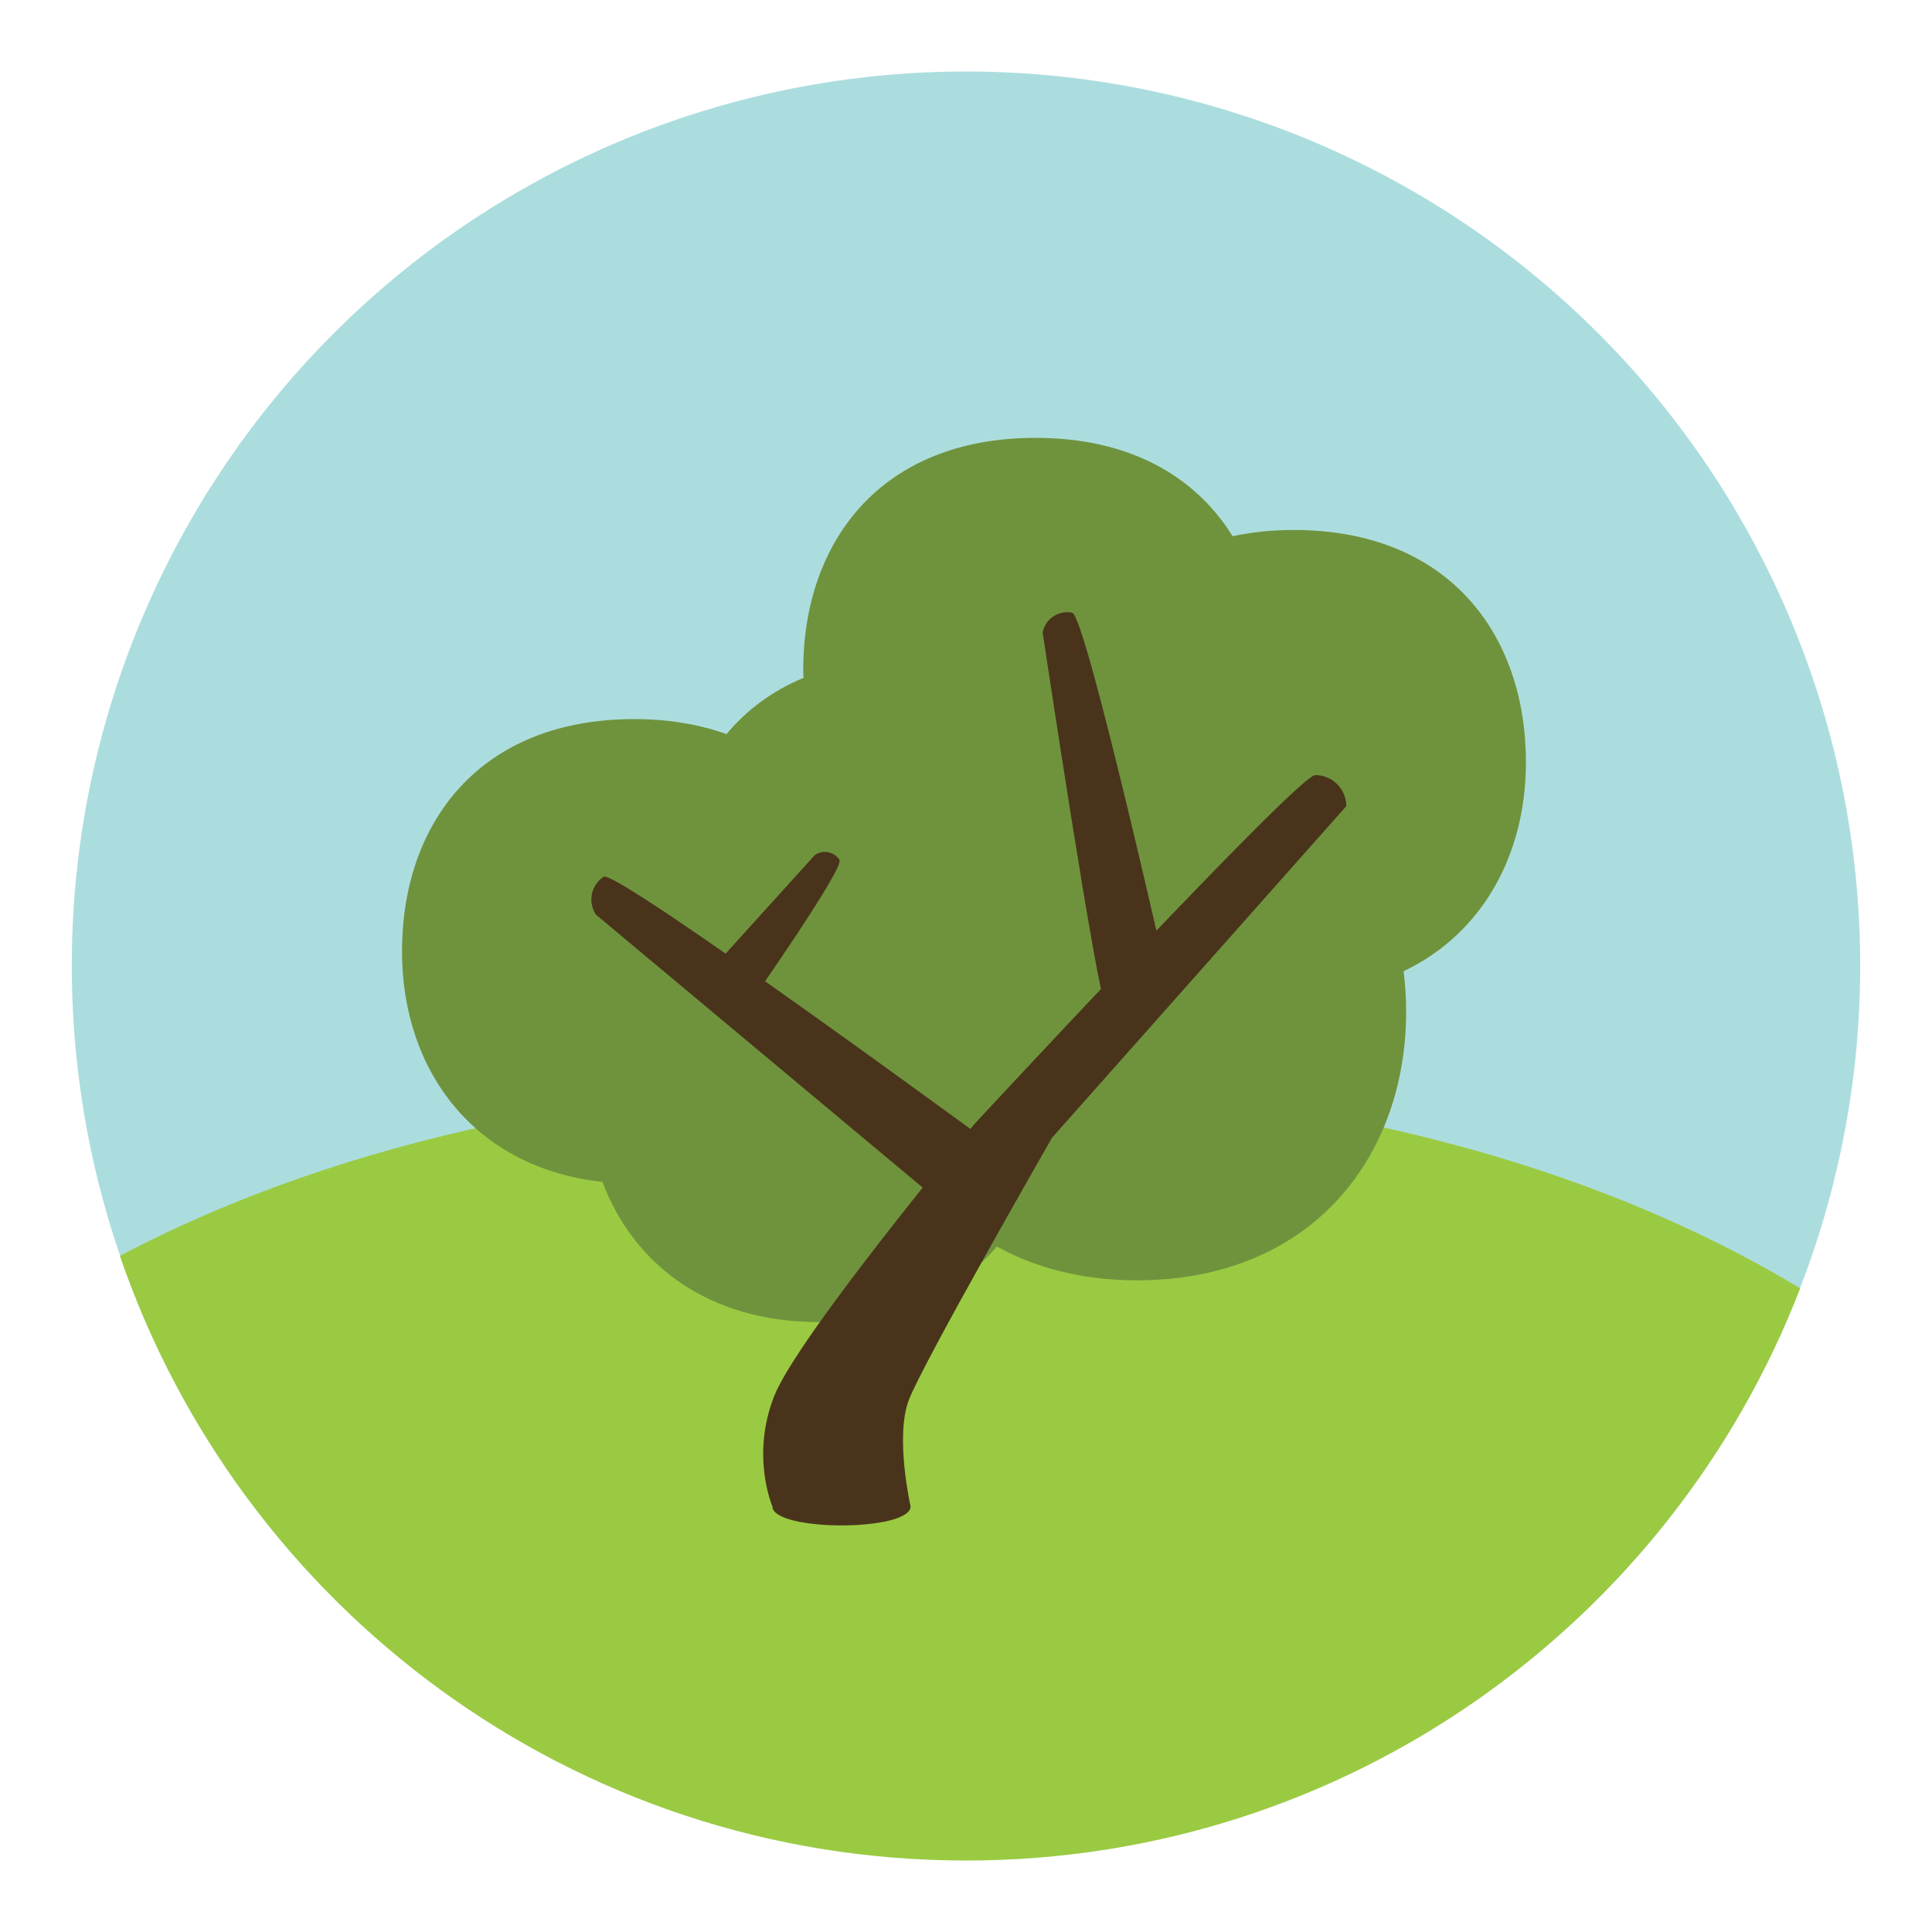
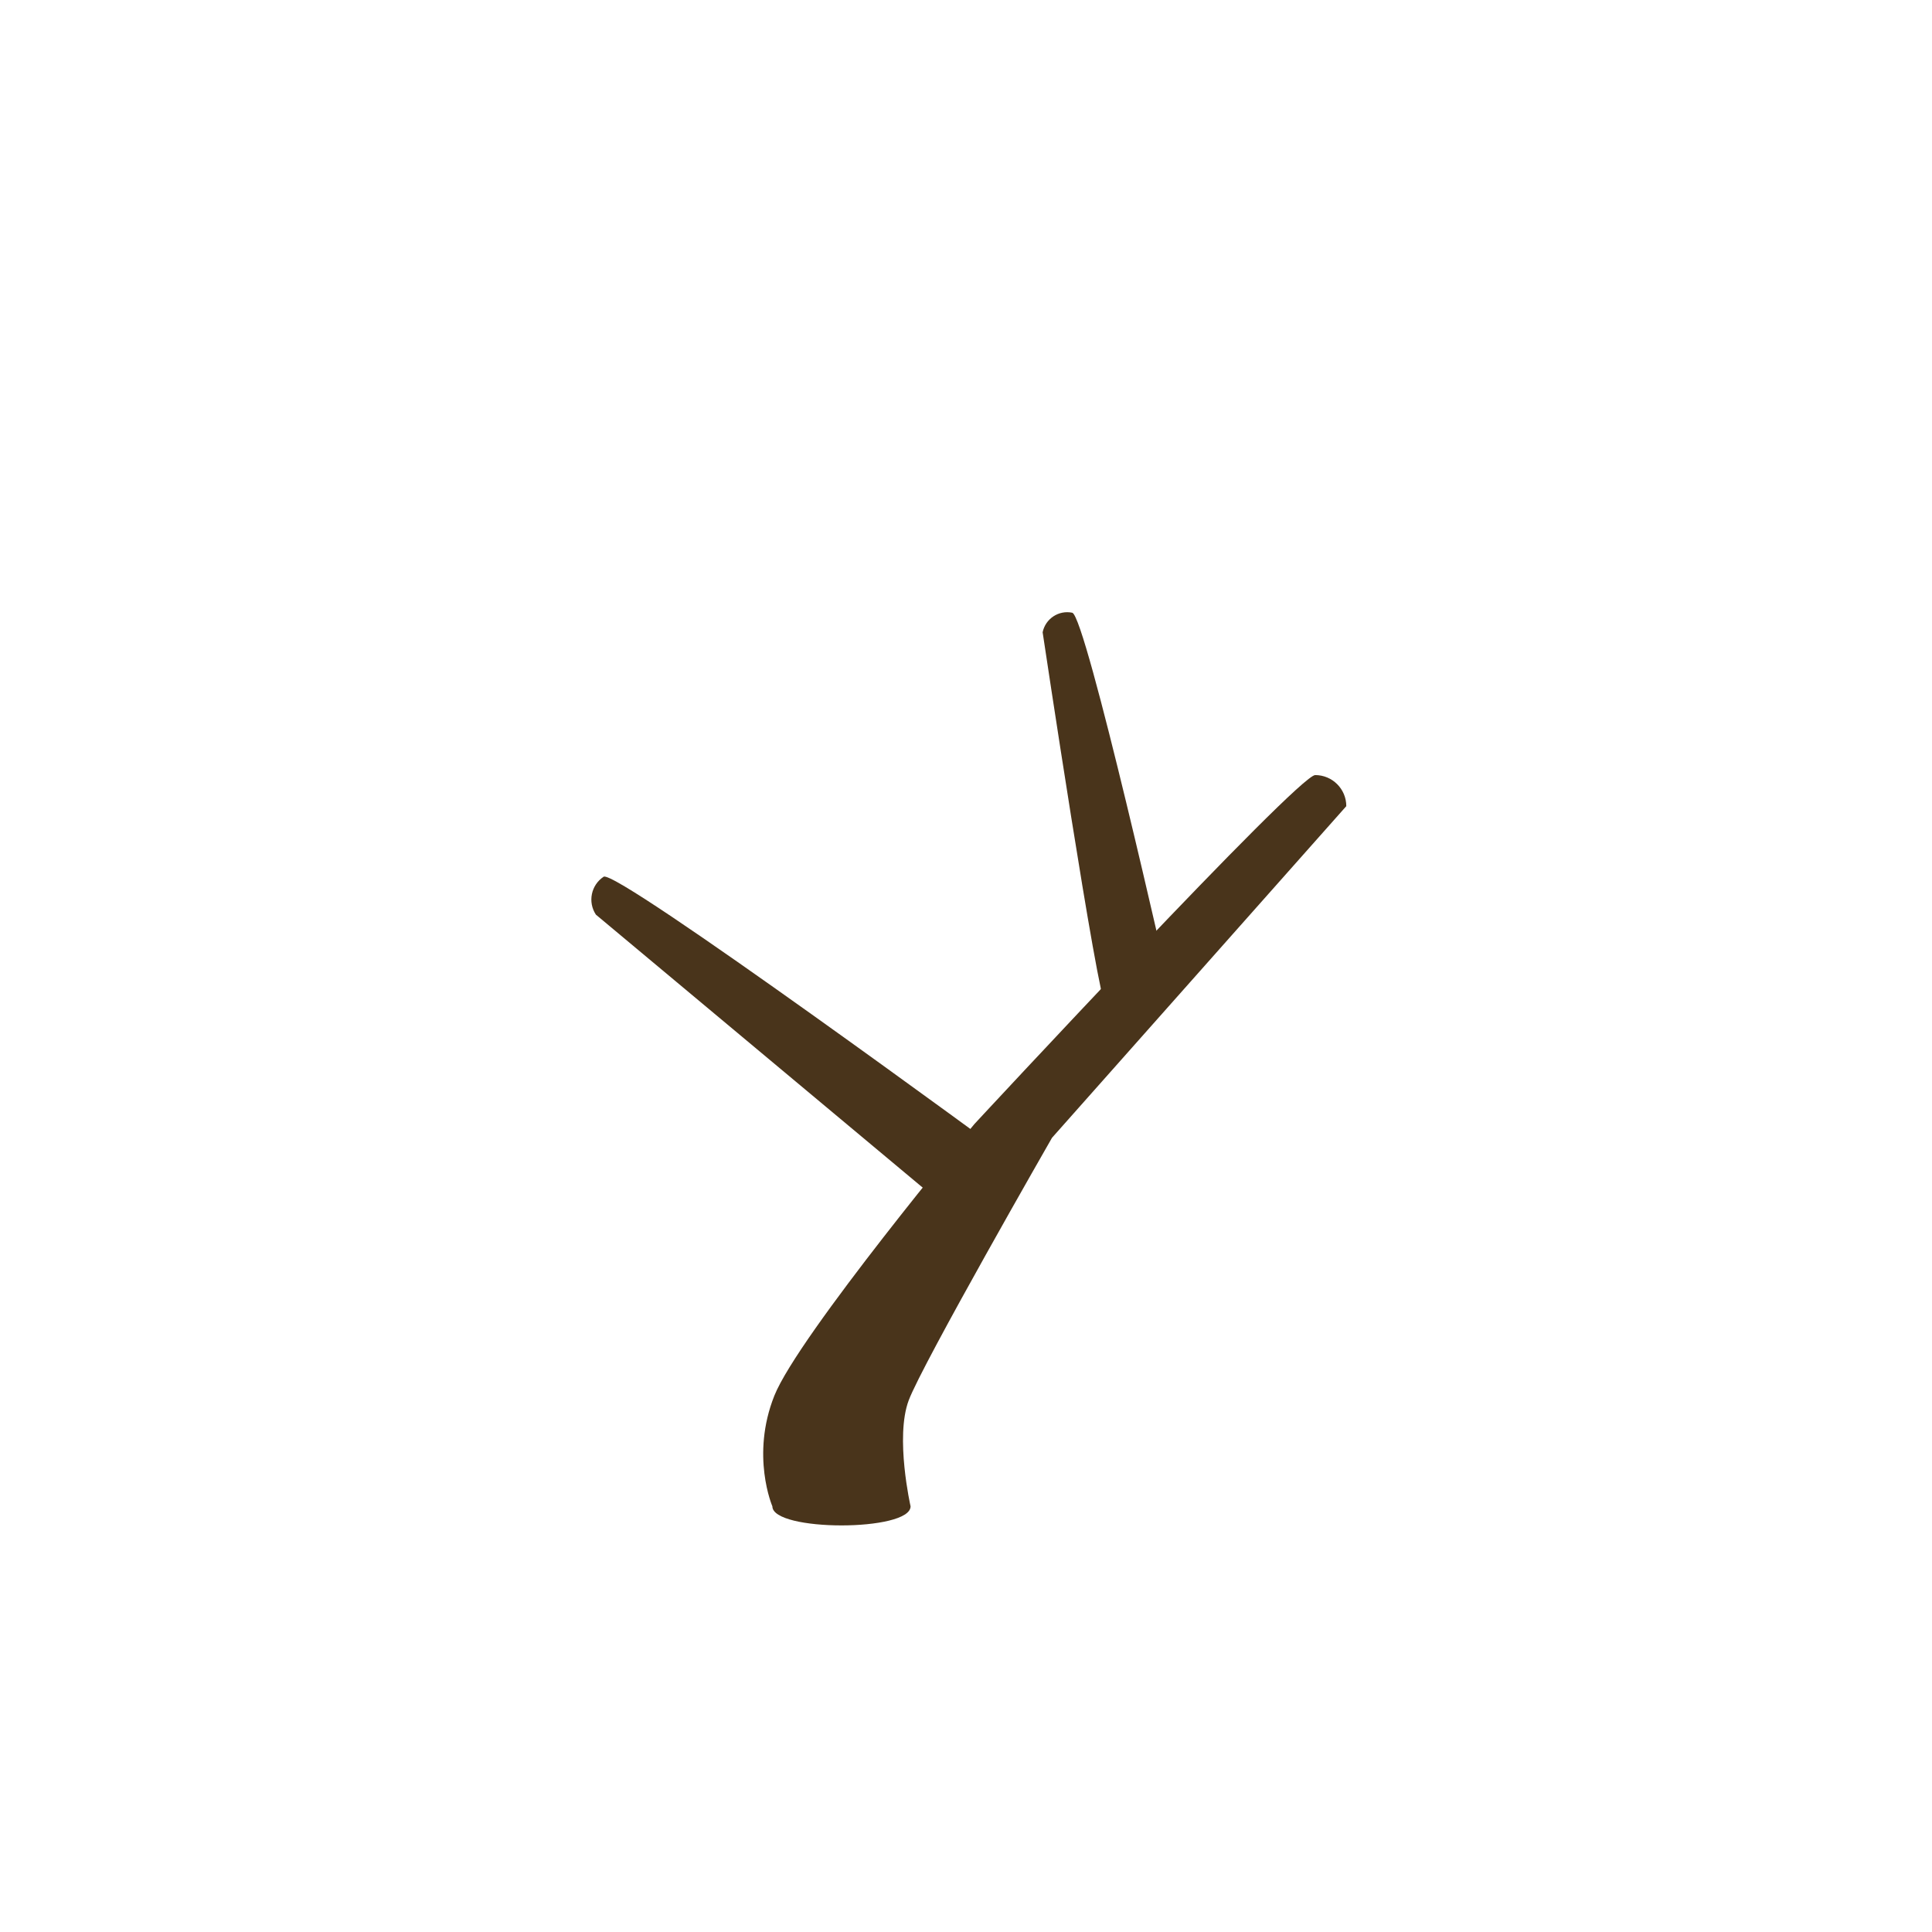
<svg xmlns="http://www.w3.org/2000/svg" version="1.1" id="Layer_1" x="0px" y="0px" width="136.833px" height="136.834px" viewBox="0 0 136.833 136.834" style="enable-background:new 0 0 136.833 136.834;" xml:space="preserve">
  <style type="text/css">

	.st0{fill:#AA7435;}
	.st1{fill:#AA7853;}
	.st2{fill:#49341B;}
	.st3{fill:#AC7753;}
	.st4{fill:#49A0AE;}
	.st5{fill:#ACDDDE;}
	.st6{fill:#AD6227;}
	.st7{fill:#AE7C31;}
	.st8{fill:#AE8038;}
	.st9{fill:#AF7B59;}
	.st10{fill:#E0E8EA;}
	.st11{fill:#E17A2D;}
	.st12{fill:#159F57;}
	.st13{fill:#15AA63;}
	.st14{fill:#4B3937;}
	.st15{fill:#4CB648;}
	.st16{fill:#E79E2D;}
	.st17{fill:#E7E6E6;}
	.st18{fill:#4D8353;}
	.st19{fill:#E97E88;}
	.st20{fill:#4F412F;}
	.st21{fill:#805C26;}
	.st22{fill:#82623E;}
	.st23{fill:#82766E;}
	.st24{fill:#B28D5D;}
	.st25{fill:none;stroke:#49341B;stroke-width:5;stroke-linecap:round;stroke-linejoin:round;stroke-miterlimit:10;}
	.st26{fill:#B38669;}
	.st27{fill:#84654F;}
	.st28{fill:#84B340;}
	.st29{fill:#B58C4F;}
	.st30{fill:#1AAA5B;}
	.st31{fill:#886A4B;}
	.st32{fill:#1D1D1D;}
	.st33{fill:#896852;}
	.st34{fill:#ECEBE9;}
	.st35{fill:#B9803D;}
	.st36{fill:#1EAE64;}
	.st37{fill:#B9CD33;}
	.st38{fill:#EDC92C;}
	.st39{fill:#EF4F29;}
	.st40{fill:#EFEFEF;}
	.st41{fill:#53431F;}
	.st42{fill:#564635;}
	.st43{fill:#8A6638;}
	.st44{fill:#57564E;}
	.st45{fill:#57803A;}
	.st46{fill:#8B7363;}
	.st47{fill:#BB996C;}
	.st48{fill:#8C6D4A;}
	.st49{fill:#8C7B69;}
	.st50{fill:#BBBBBB;}
	.st51{fill:#8D6341;}
	.st52{fill:#8E6E56;}
	.st53{fill:#BE9041;}
	.st54{fill:#232323;}
	.st55{fill:#F3CED1;}
	.st56{fill:#F48C92;}
	.st57{fill:#F4C6C8;}
	.st58{fill:#F4DF81;}
	.st59{fill:#F4E028;}
	.st60{fill:#F5F3E2;}
	.st61{fill:#F5F6F7;}
	.st62{fill:#28B467;}
	.st63{fill:#5D2611;}
	.st64{fill:#F8F1E4;}
	.st65{fill:#C04727;}
	.st66{fill:#91722F;}
	.st67{fill:#917853;}
	.st68{fill:#C0BDBB;}
	.st69{fill:#C15832;}
	.st70{fill:#926D3E;}
	.st71{fill:#927352;}
	.st72{fill:#C28B4F;}
	.st73{fill:#937A5E;}
	.st74{fill:#C39269;}
	.st75{fill:#946F3B;}
	.st76{fill:#966439;}
	.st77{fill:#98732B;}
	.st78{fill:#99806D;}
	.st79{fill:#99AEB2;}
	.st80{fill:#2E2010;}
	.st81{opacity:0.8;}
	.st82{fill:#FFFFFF;}
	.st83{fill:#643014;}
	.st84{fill:#65A844;}
	.st85{fill:#66472A;}
	.st86{fill:#666866;}
	.st87{fill:#9A652D;}
	.st88{fill:#9ACA42;}
	.st89{fill-rule:evenodd;clip-rule:evenodd;fill:#F5F3E2;}
	.st90{fill:#CAB252;}
	.st91{fill:#9C653E;}
	.st92{fill:#9C7B2F;}
	.st93{fill:#CBB5A2;}
	.st94{fill:#693215;}
	.st95{fill:#9E6D46;}
	.st96{fill:#9E8166;}
	.st97{fill:#30251A;}
	.st98{fill:#9F7150;}
	.st99{fill:#9F7235;}
	.st100{fill:#9F772B;}
	.st101{fill:#31312F;}
	.st102{fill:#344E5D;}
	.st103{fill:#357180;}
	.st104{fill:#6A5D56;}
	.st105{fill:#6F4D21;}
	.st106{fill:#6F933D;}
	.st107{fill:#D2D2D2;}
	.st108{fill:#D65228;}
	.st109{fill-rule:evenodd;clip-rule:evenodd;fill:#CAB252;}
	.st110{fill:#D7DABA;}
	.st111{fill:#3D3123;}
	.st112{fill:#3E3940;}
	.st113{fill:#A07649;}
	.st114{fill:#717272;}
	.st115{fill:#A0D2DC;}
	.st116{fill:#73903C;}
	.st117{fill:#A2D4DE;}
	.st118{fill:#A38876;}
	.st119{fill:#744A20;}
	.st120{fill:#A45B26;}
	.st121{fill:#A47E2D;}
	.st122{fill:#A48131;}
	.st123{fill:#763517;}
	.st124{fill:#765422;}
	.st125{fill:#A66C41;}
	.st126{fill:#A67F52;}
	.st127{fill:#775625;}
	.st128{fill:#A6BEC4;}
	.st129{fill:#DBB281;}
	.st130{fill:#795B25;}
	.st131{fill:#DCD478;}
	.st132{fill:#DCDCDB;}
	.st133{fill:#0E9554;}
	.st134{fill:#A9714A;}
	.st135{fill:#A9A9A8;}
	.st136{fill:#DFDEDD;}

</style>
  <g>
    <g>
      <g>
        <g>
          <g>
-             <circle class="st5" cx="68.416" cy="68.396" r="63.333" />
-           </g>
+             </g>
        </g>
      </g>
      <g>
        <g>
-           <path class="st88" d="M68.413,131.771c26.934,0,49.926-16.822,59.082-40.525C110.96,81.277,89.46,76.547,65.952,76.547      c-21.617,0-41.535,4.004-57.459,12.398C17.019,113.854,40.616,131.771,68.413,131.771z" />
-         </g>
+           </g>
      </g>
    </g>
    <g>
      <g>
-         <path class="st25" d="M69.156,87.017" />
-       </g>
+         </g>
    </g>
    <g>
      <g>
-         <path class="st106" d="M108.073,53.994c0-9.091-5.486-16.459-16.458-16.459c-1.554,0-2.983,0.162-4.316,0.441     c-2.608-4.209-7.253-6.966-13.953-6.966c-10.974,0-16.46,7.368-16.46,16.459c0,0.183,0.019,0.359,0.021,0.541     c-2.229,0.921-4.039,2.292-5.454,3.98c-1.905-0.674-4.068-1.061-6.523-1.061c-10.972,0-16.458,7.369-16.458,16.46     c0,8.412,5.102,15.332,14.195,16.318c2.194,5.839,7.482,9.927,15.313,9.927c5.557,0,9.82-2.069,12.621-5.35     c2.744,1.514,6.056,2.395,9.922,2.395c12.182,0,19.068-8.537,19.068-19.068c0-0.962-0.071-1.901-0.178-2.825     C105.009,66.117,108.073,60.506,108.073,53.994z" />
-       </g>
+         </g>
    </g>
    <g>
      <g>
        <path class="st25" d="M70.882,89.72" />
      </g>
    </g>
    <g>
      <g>
        <g>
          <path class="st2" d="M54.703,106.685c0,0-1.55-3.59,0.138-7.831c1.688-4.241,14.174-19.248,14.174-19.248      s22.918-24.712,24.134-24.712c1.215,0,2.202,0.986,2.202,2.202L74.508,80.583c0,0-9.172,15.988-10.15,18.598      c-0.979,2.61,0.133,7.504,0.133,7.504C64.49,108.487,54.703,108.487,54.703,106.685z" />
        </g>
      </g>
    </g>
    <g>
      <g>
        <g>
          <path class="st2" d="M69.063,86.49c-0.942,0-1.869-0.458-2.429-1.305L42.204,64.779c-0.589-0.892-0.346-2.094,0.547-2.684      c0.89-0.591,28.736,19.881,28.736,19.881c0.888,1.339,0.521,3.144-0.821,4.031C70.173,86.335,69.614,86.49,69.063,86.49z" />
        </g>
      </g>
    </g>
    <g>
      <g>
        <g>
-           <path class="st2" d="M50.22,69.467c0-0.608,0.296-1.204,0.84-1.565l6.666-7.36c0.575-0.379,1.349-0.222,1.729,0.352      c0.381,0.573-6.327,10.134-6.327,10.134c-0.863,0.572-2.025,0.335-2.596-0.529C50.319,70.181,50.22,69.822,50.22,69.467z" />
-         </g>
+           </g>
      </g>
    </g>
    <g>
      <g>
        <g>
          <path class="st2" d="M78.347,71.396c-0.612-0.614-4.503-26.616-4.503-26.616c0.199-0.961,1.137-1.582,2.096-1.385      c0.96,0.192,6.905,26.643,6.905,26.643c-0.294,1.445-1.702,2.378-3.147,2.082C79.164,72.014,78.703,71.751,78.347,71.396z" />
        </g>
      </g>
    </g>
  </g>
</svg>